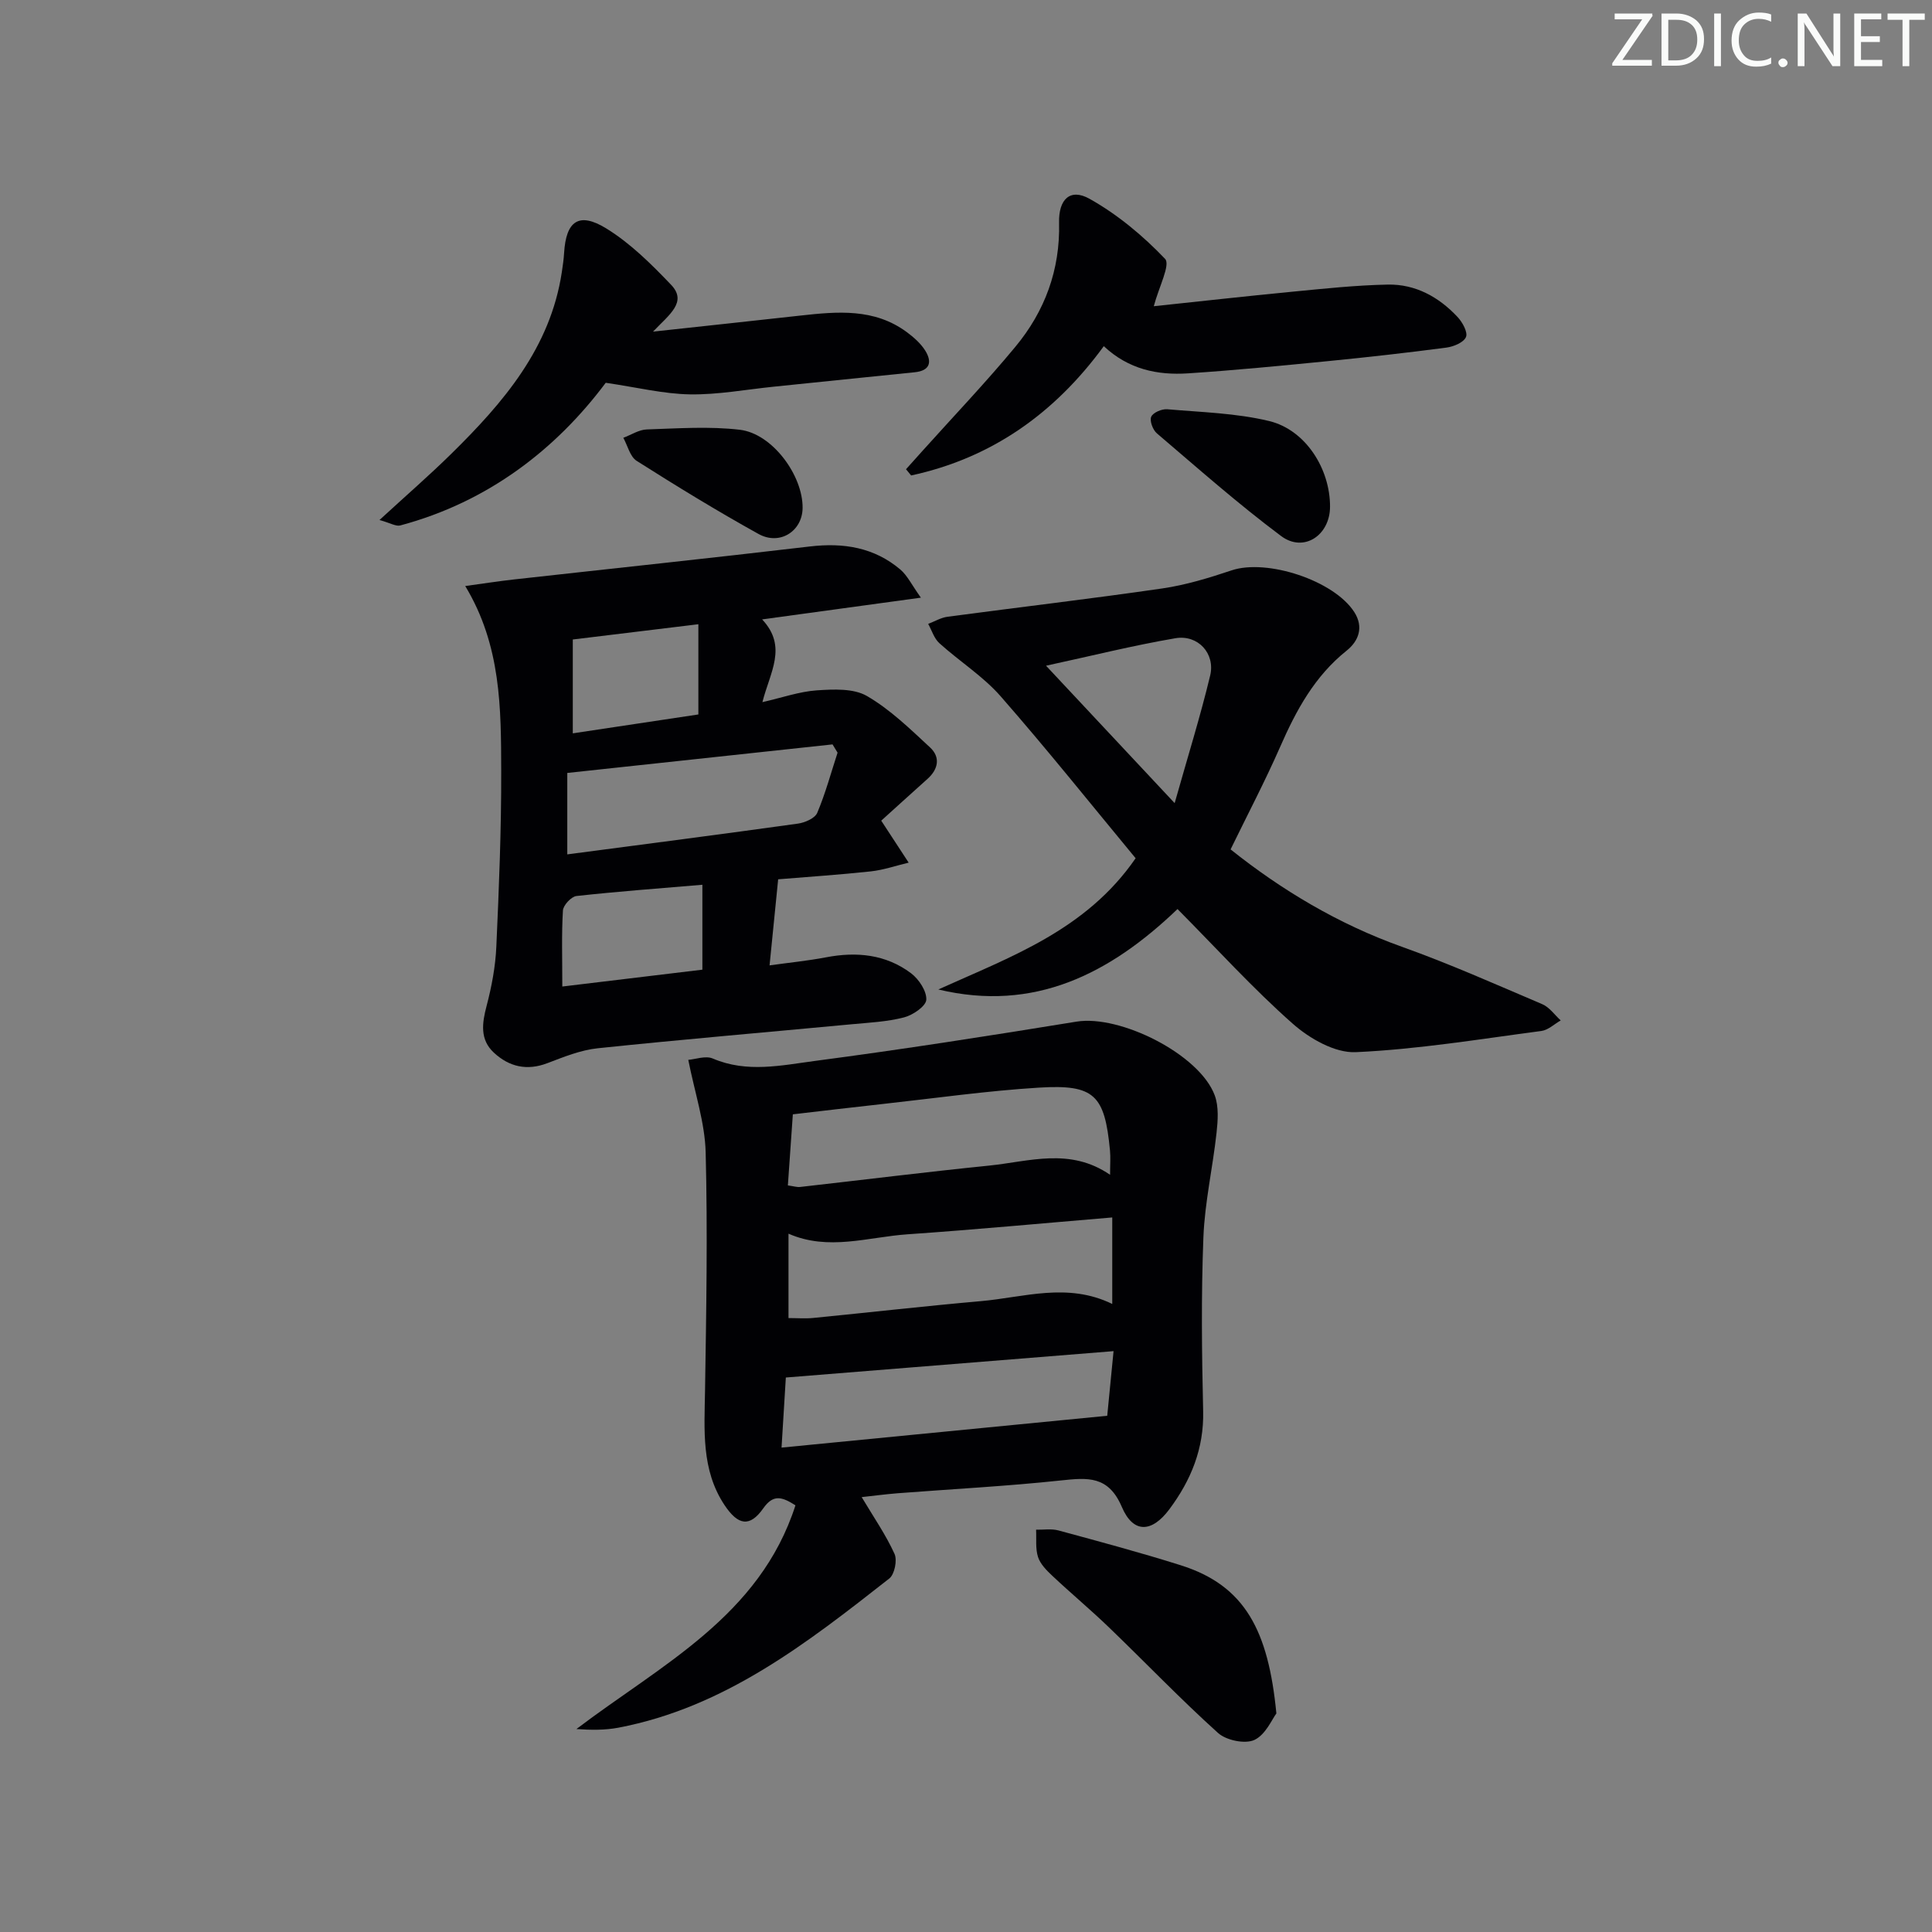
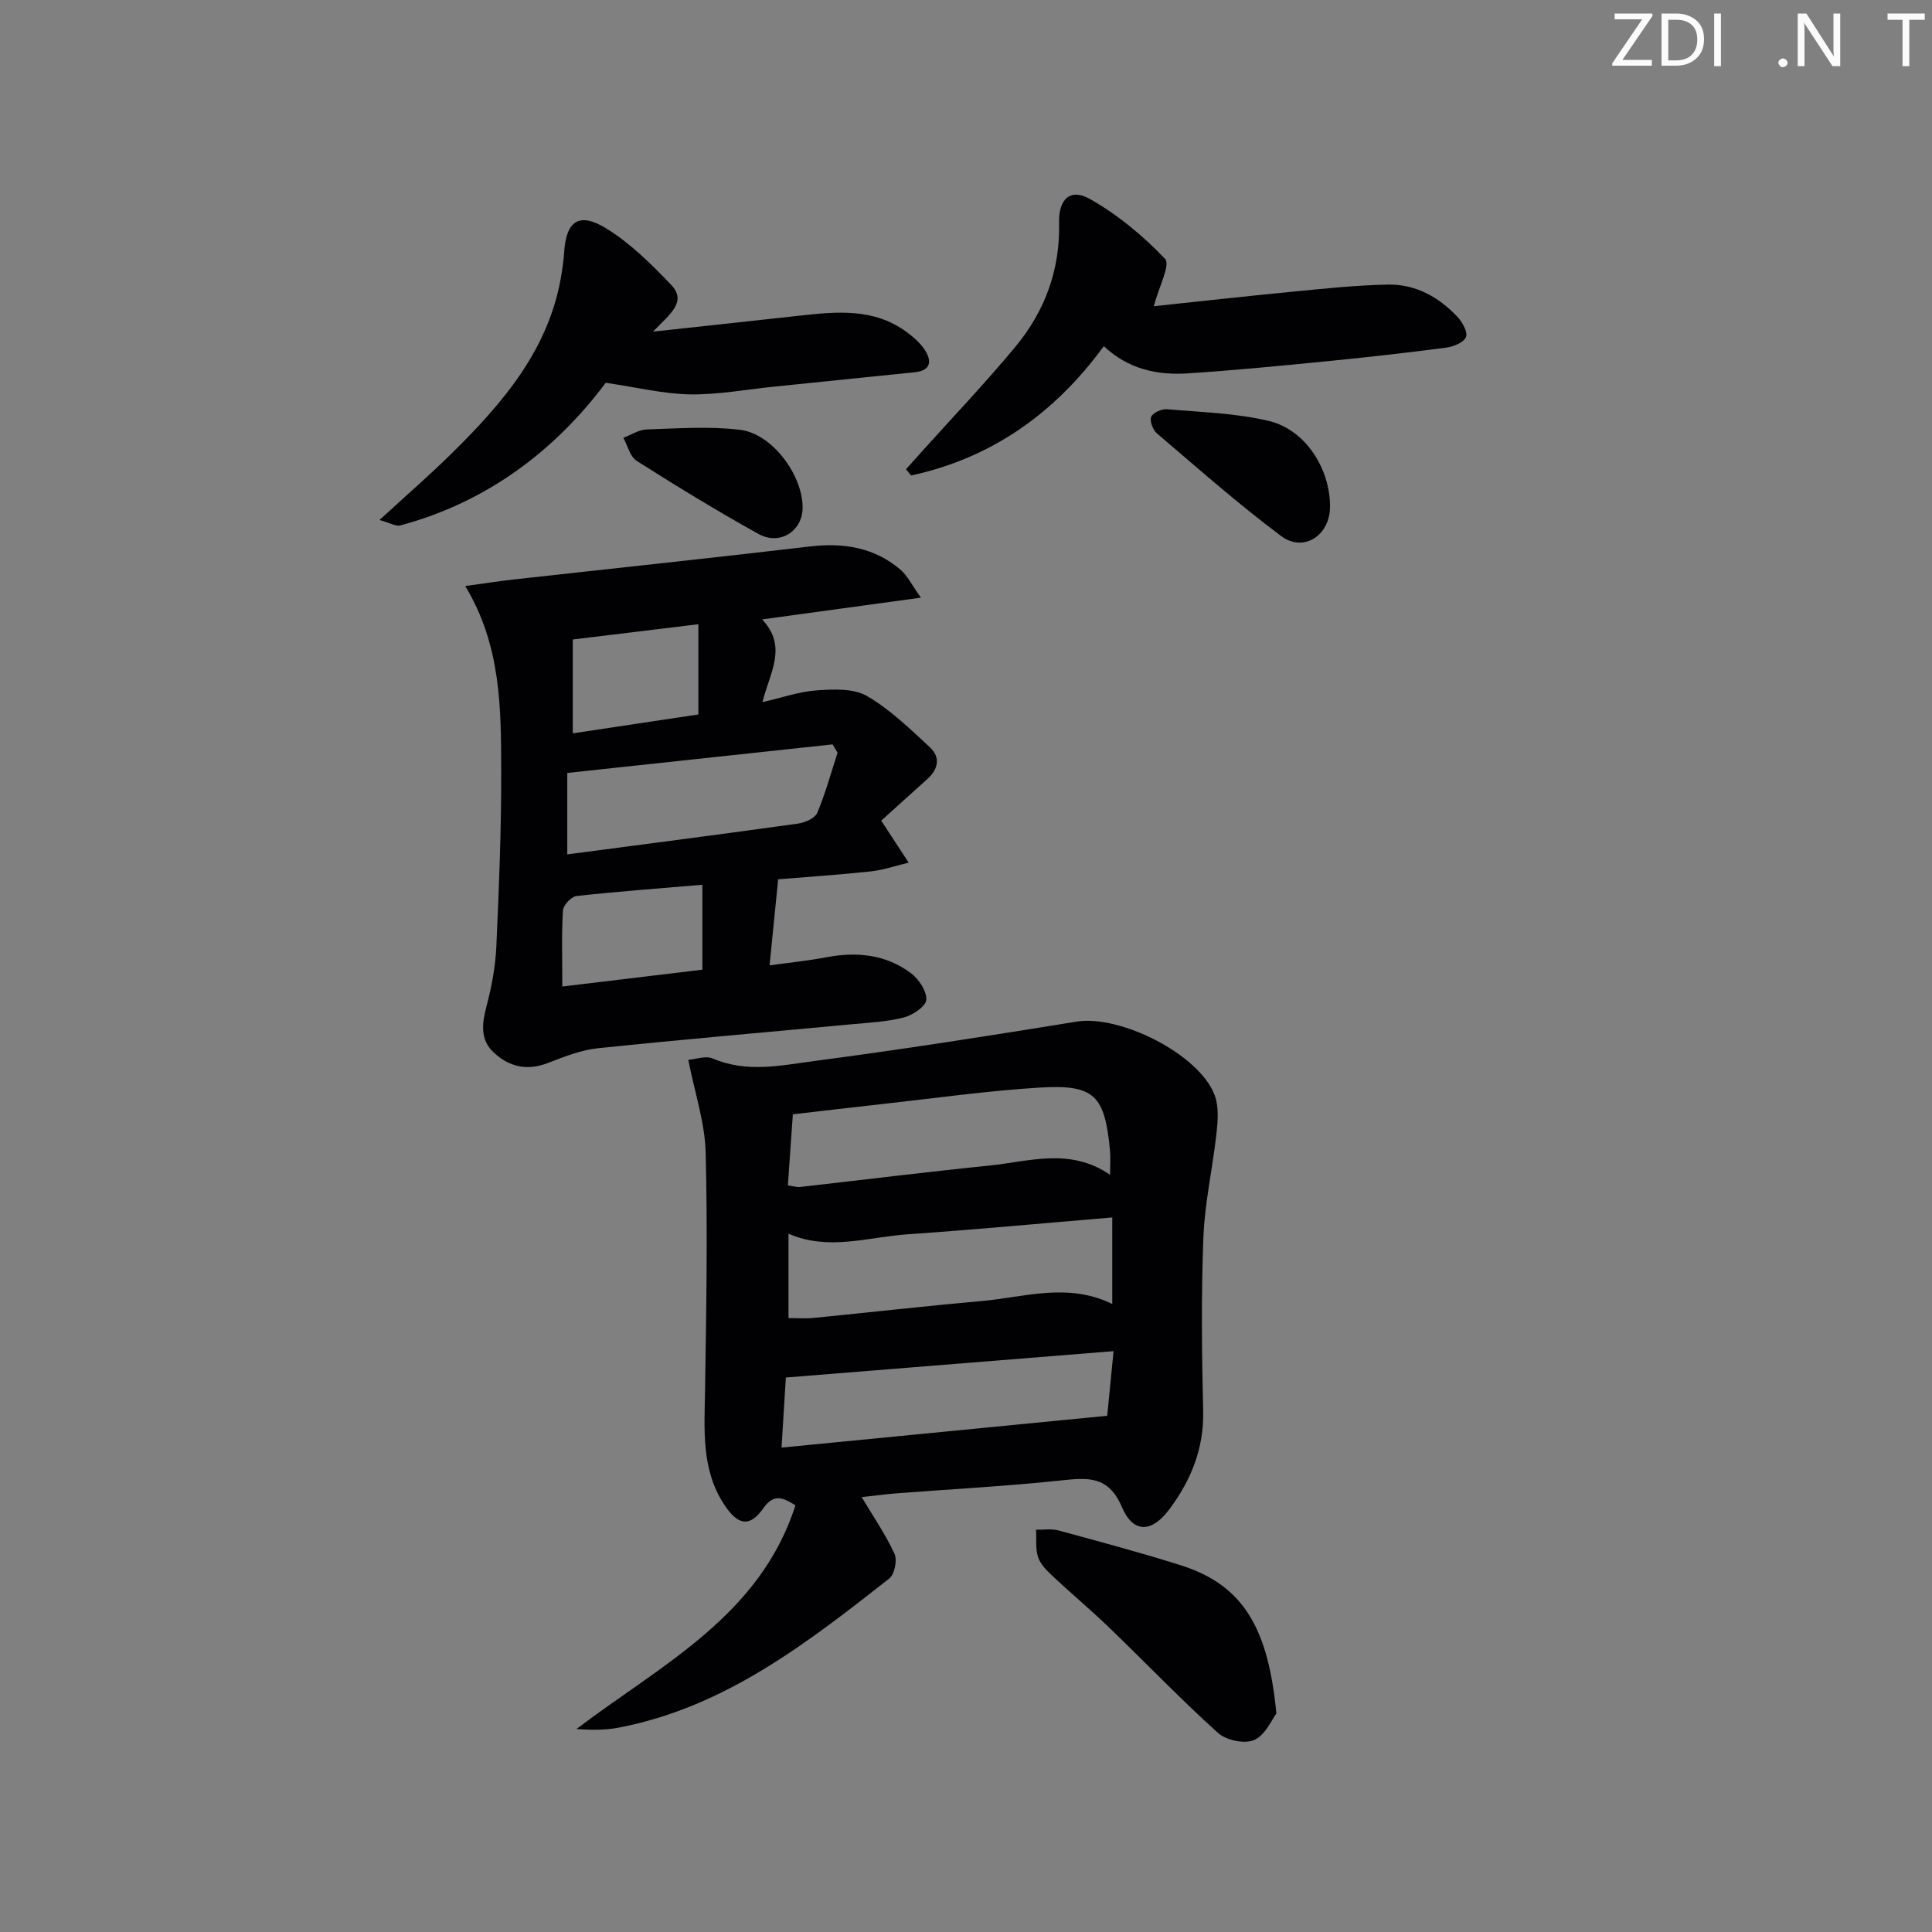
<svg xmlns="http://www.w3.org/2000/svg" enable-background="new 0 0 400 400" viewBox="0 0 400 400">
  <rect x="0" y="0" width="400" height="400" fill="#808080" stroke="none" />
  <g fill="#fafbfa">
    <path d="m342.2 3.2-6.3 9.2h6.1v1.2h-8.2v-.5l6.2-9.1h-5.7v-1.2h7.8v.4z" />
    <path d="m344 13.7v-10.9h3.1c1.6 0 3 .5 4.1 1.4 1.1 1 1.6 2.2 1.6 3.9s-.5 3-1.6 4-2.5 1.5-4.2 1.5h-3zm1.4-9.6v8.4h1.6c1.4 0 2.5-.4 3.2-1.1.8-.8 1.2-1.8 1.2-3.2s-.4-2.4-1.2-3.1-1.8-1-3.1-1z" />
    <path d="m356.3 2.8v10.9h-1.4v-10.9z" />
-     <path d="m366.6 13.2c-.8.4-1.8.6-3 .6-1.6 0-2.8-.5-3.7-1.5s-1.4-2.3-1.4-3.9c0-1.7.5-3.2 1.6-4.2s2.4-1.6 4-1.6c1 0 1.9.1 2.6.4v1.5c-.8-.4-1.6-.6-2.6-.6-1.2 0-2.2.4-3 1.2s-1.1 1.9-1.1 3.3c0 1.3.4 2.3 1.1 3.1s1.6 1.1 2.8 1.1c1.1 0 2-.2 2.8-.7v1.3z" />
    <path d="m368.2 13c0-.3.1-.5.3-.6.2-.2.4-.3.6-.3.3 0 .5.1.7.3s.3.4.3.6-.1.5-.3.6c-.2.2-.4.3-.7.3s-.5-.1-.6-.3c-.2-.2-.3-.4-.3-.6z" />
    <path d="m381.1 13.7h-1.7l-5.5-8.4c-.2-.2-.3-.5-.4-.7 0 .2.1.8.1 1.5v7.6h-1.4v-10.9h1.8l5.3 8.3c.3.4.4.6.4.8 0-.3-.1-.8-.1-1.6v-7.5h1.4v10.9z" />
-     <path d="m389.7 13.7h-5.8v-10.9h5.6v1.2h-4.2v3.5h3.9v1.2h-3.9v3.7h4.4z" />
    <path d="m398.4 4.1h-3.1v9.6h-1.4v-9.6h-3.1v-1.3h7.7v1.3z" />
  </g>
  <path d="m178.4 309.96c2.49 4.17 5 7.8 6.8 11.75.6 1.32.01 4.25-1.08 5.1-17 13.34-34.06 26.69-56.09 30.89-2.81.53-5.73.49-8.69.28 17.49-13.29 37.95-23.32 45.35-46.32-2.82-1.79-4.59-2.32-6.66.62-2.78 3.95-5.22 3.58-8.06-.72-4.81-7.28-4.13-15.48-4-23.66.26-16.44.55-32.88.13-49.31-.16-6.17-2.24-12.28-3.6-19.16 1.47-.11 3.59-.92 5.09-.27 7.05 3.02 14.2 1.41 21.16.49 18.08-2.38 36.12-5.2 54.12-8.13 9.06-1.48 25.5 6.79 28.63 15.27.86 2.33.65 5.21.37 7.77-.79 7.23-2.44 14.4-2.72 21.63-.47 11.98-.33 23.99-.05 35.97.18 7.76-2.52 14.31-6.99 20.31-3.64 4.89-7.49 5.05-9.84-.46-2.78-6.52-7.07-6.09-12.62-5.5-11.22 1.2-22.52 1.78-33.78 2.65-2.66.21-5.27.57-7.47.8zm51.88-57.9c-14.35 1.2-28.36 2.52-42.39 3.49-8.17.56-16.36 3.5-24.64-.13v17.47c1.86 0 3.49.14 5.1-.02 11.57-1.14 23.12-2.46 34.7-3.48 8.96-.79 17.96-3.94 27.23.58 0-6.09 0-11.64 0-17.91zm-67.16-6.63c1.26.17 1.9.39 2.52.32 13.03-1.47 26.05-3.1 39.1-4.42 8.3-.84 16.78-3.82 25.09 1.9 0-2.13.12-3.6-.02-5.04-1.09-11.49-3.21-13.71-14.68-13.01-10.77.66-21.48 2.19-32.21 3.37-6.22.68-12.44 1.43-18.77 2.16-.37 5.12-.7 9.86-1.03 14.72zm67.43 34.31c-22.85 1.84-44.88 3.61-67.85 5.46-.23 3.72-.53 8.56-.89 14.51 22.79-2.23 44.79-4.38 67.43-6.59.35-3.61.78-7.99 1.31-13.38z" fill="#010104" />
  <path d="m182.45 169.91c2.41 3.69 4.04 6.19 5.68 8.69-2.61.62-5.19 1.52-7.83 1.81-6.58.71-13.19 1.14-19.19 1.64-.6 6.03-1.16 11.63-1.78 17.82 3.99-.56 7.88-.94 11.7-1.67 6.33-1.21 12.36-.62 17.58 3.29 1.62 1.22 3.27 3.7 3.17 5.5-.08 1.34-2.78 3.18-4.61 3.65-3.5.91-7.2 1.08-10.82 1.42-17.53 1.65-35.07 3.14-52.58 4.97-3.56.37-7.06 1.8-10.45 3.09-4.24 1.62-7.92.74-11.06-2.17-2.94-2.72-2.46-6.1-1.51-9.71 1.05-3.99 1.83-8.14 2.01-12.25.55-12.13 1.04-24.27 1.01-36.41-.04-12.89.01-25.91-7.45-38.25 3.9-.53 6.94-1.01 9.99-1.35 20.46-2.28 40.93-4.43 61.37-6.84 6.97-.82 13.3.19 18.72 4.77 1.46 1.24 2.35 3.16 4.26 5.83-11.69 1.6-21.93 3-32.87 4.5 5.32 5.66 1.62 10.93.06 17.13 4.12-.94 7.66-2.19 11.26-2.44 3.47-.23 7.6-.44 10.38 1.17 4.81 2.79 8.95 6.83 13.08 10.66 2.15 2 1.72 4.48-.54 6.5-3.47 3.11-6.89 6.22-9.58 8.65zm-9.04-14.08c-.35-.57-.69-1.14-1.04-1.71-18.21 1.96-36.43 3.92-54.92 5.91v16.86c16.18-2.13 31.98-4.17 47.75-6.37 1.45-.2 3.52-1.1 4-2.23 1.71-4.04 2.85-8.3 4.21-12.46zm-56.99 48.42c10.32-1.24 19.73-2.38 29-3.49 0-6.29 0-11.82 0-17.58-8.97.76-17.54 1.39-26.07 2.33-1.07.12-2.73 1.9-2.8 2.99-.3 4.93-.13 9.88-.13 15.75zm2.17-52.42c8.99-1.35 17.6-2.65 26-3.91 0-6.6 0-12.53 0-18.68-8.9 1.08-17.43 2.12-26 3.16z" fill="#010104" />
-   <path d="m254.78 175.86c10.6 8.45 22.31 15.46 35.47 20.16 9.84 3.51 19.42 7.78 29.05 11.88 1.49.63 2.57 2.22 3.83 3.37-1.33.75-2.59 1.99-3.99 2.18-12.81 1.69-25.61 3.81-38.47 4.39-4.3.19-9.56-2.83-13.03-5.9-8.21-7.25-15.61-15.42-23.85-23.73-14.01 13.43-29.67 21.4-49.52 16.65 14.91-6.75 30.56-12.24 40.85-27.17-9.18-11.09-18.31-22.52-27.93-33.51-3.65-4.17-8.54-7.25-12.7-11.01-1.09-.98-1.57-2.65-2.32-4 1.34-.51 2.64-1.3 4.02-1.48 14.81-1.98 29.66-3.71 44.45-5.86 4.87-.71 9.68-2.18 14.37-3.75 7.29-2.43 21.18 2.08 25.39 8.66 1.96 3.07.94 5.95-1.61 7.98-6.6 5.28-10.42 12.31-13.73 19.87-3.14 7.15-6.77 14.06-10.28 21.27zm-11.58-9.58c2.7-9.58 5.31-17.92 7.35-26.41 1.1-4.57-2.53-8.53-7.2-7.73-8.84 1.51-17.57 3.7-26.78 5.69 8.8 9.4 17.15 18.31 26.63 28.45z" fill="#010104" />
  <path d="m238.88 63.4c8.99-.95 18.81-2.05 28.64-3 6.6-.64 13.21-1.35 19.82-1.48 5.73-.11 10.58 2.58 14.45 6.73 1.01 1.08 2.15 3.17 1.72 4.14-.49 1.13-2.58 1.99-4.07 2.18-8.05 1.06-16.13 1.97-24.22 2.77-9.75.96-19.5 1.92-29.27 2.56-6.28.41-12.28-.81-17.42-5.63-10.22 13.99-23.3 23.18-39.89 26.77-.35-.43-.71-.86-1.06-1.29 1.14-1.27 2.27-2.54 3.41-3.8 6.43-7.16 13.09-14.14 19.23-21.55 6.11-7.36 9.29-15.95 9.05-25.69-.12-4.82 2.27-7.2 6.29-4.96 5.78 3.23 11.08 7.65 15.66 12.45 1.14 1.22-1.29 5.81-2.34 9.8z" fill="#010104" />
  <path d="m78.57 107.66c5.49-5.05 10.34-9.25 14.9-13.74 10.76-10.59 20.47-21.87 22.85-37.58.2-1.31.39-2.64.47-3.96.4-6.62 3.05-8.58 8.74-5.08 4.99 3.07 9.32 7.38 13.41 11.66 3.4 3.56-.34 6.14-3.74 9.7 11.16-1.21 20.83-2.25 30.49-3.32 7.66-.85 15.32-1.56 22.05 3.42 1.44 1.07 2.89 2.34 3.82 3.83 1.43 2.29 1.05 4.15-2.16 4.48-9.74.98-19.47 2-29.21 2.99-5.78.59-11.57 1.68-17.34 1.59-5.46-.09-10.91-1.44-17.44-2.4-10.24 13.7-24.29 24.66-42.55 29.54-.89.23-2.03-.5-4.29-1.13z" fill="#010104" />
  <path d="m264.26 354.75c-.88 1.15-2.22 4.41-4.56 5.49-1.94.89-5.83.08-7.52-1.45-7.76-6.99-15-14.56-22.53-21.81-3.83-3.69-7.92-7.1-11.79-10.74-1.18-1.11-2.48-2.42-2.95-3.88-.56-1.74-.3-3.76-.4-5.65 1.55.03 3.18-.24 4.63.15 8.47 2.3 16.96 4.57 25.32 7.21 13.34 4.21 18.14 13.55 19.8 30.68z" fill="#010104" />
  <path d="m275.37 104.9c-.01 5.93-5.44 9.58-10.13 6.08-8.9-6.65-17.25-14.04-25.72-21.26-.84-.71-1.54-2.59-1.17-3.44.37-.86 2.19-1.64 3.3-1.55 7.08.62 14.3.79 21.15 2.45 7.53 1.84 12.59 9.9 12.57 17.72z" fill="#010104" />
  <path d="m166.17 105.17c-.05 4.8-4.71 7.83-9.13 5.38-8.57-4.75-16.94-9.88-25.22-15.13-1.38-.87-1.87-3.15-2.77-4.78 1.62-.6 3.23-1.68 4.86-1.73 6.43-.21 12.94-.68 19.28.07 6.71.8 13.05 9.44 12.98 16.19z" fill="#010104" />
</svg>